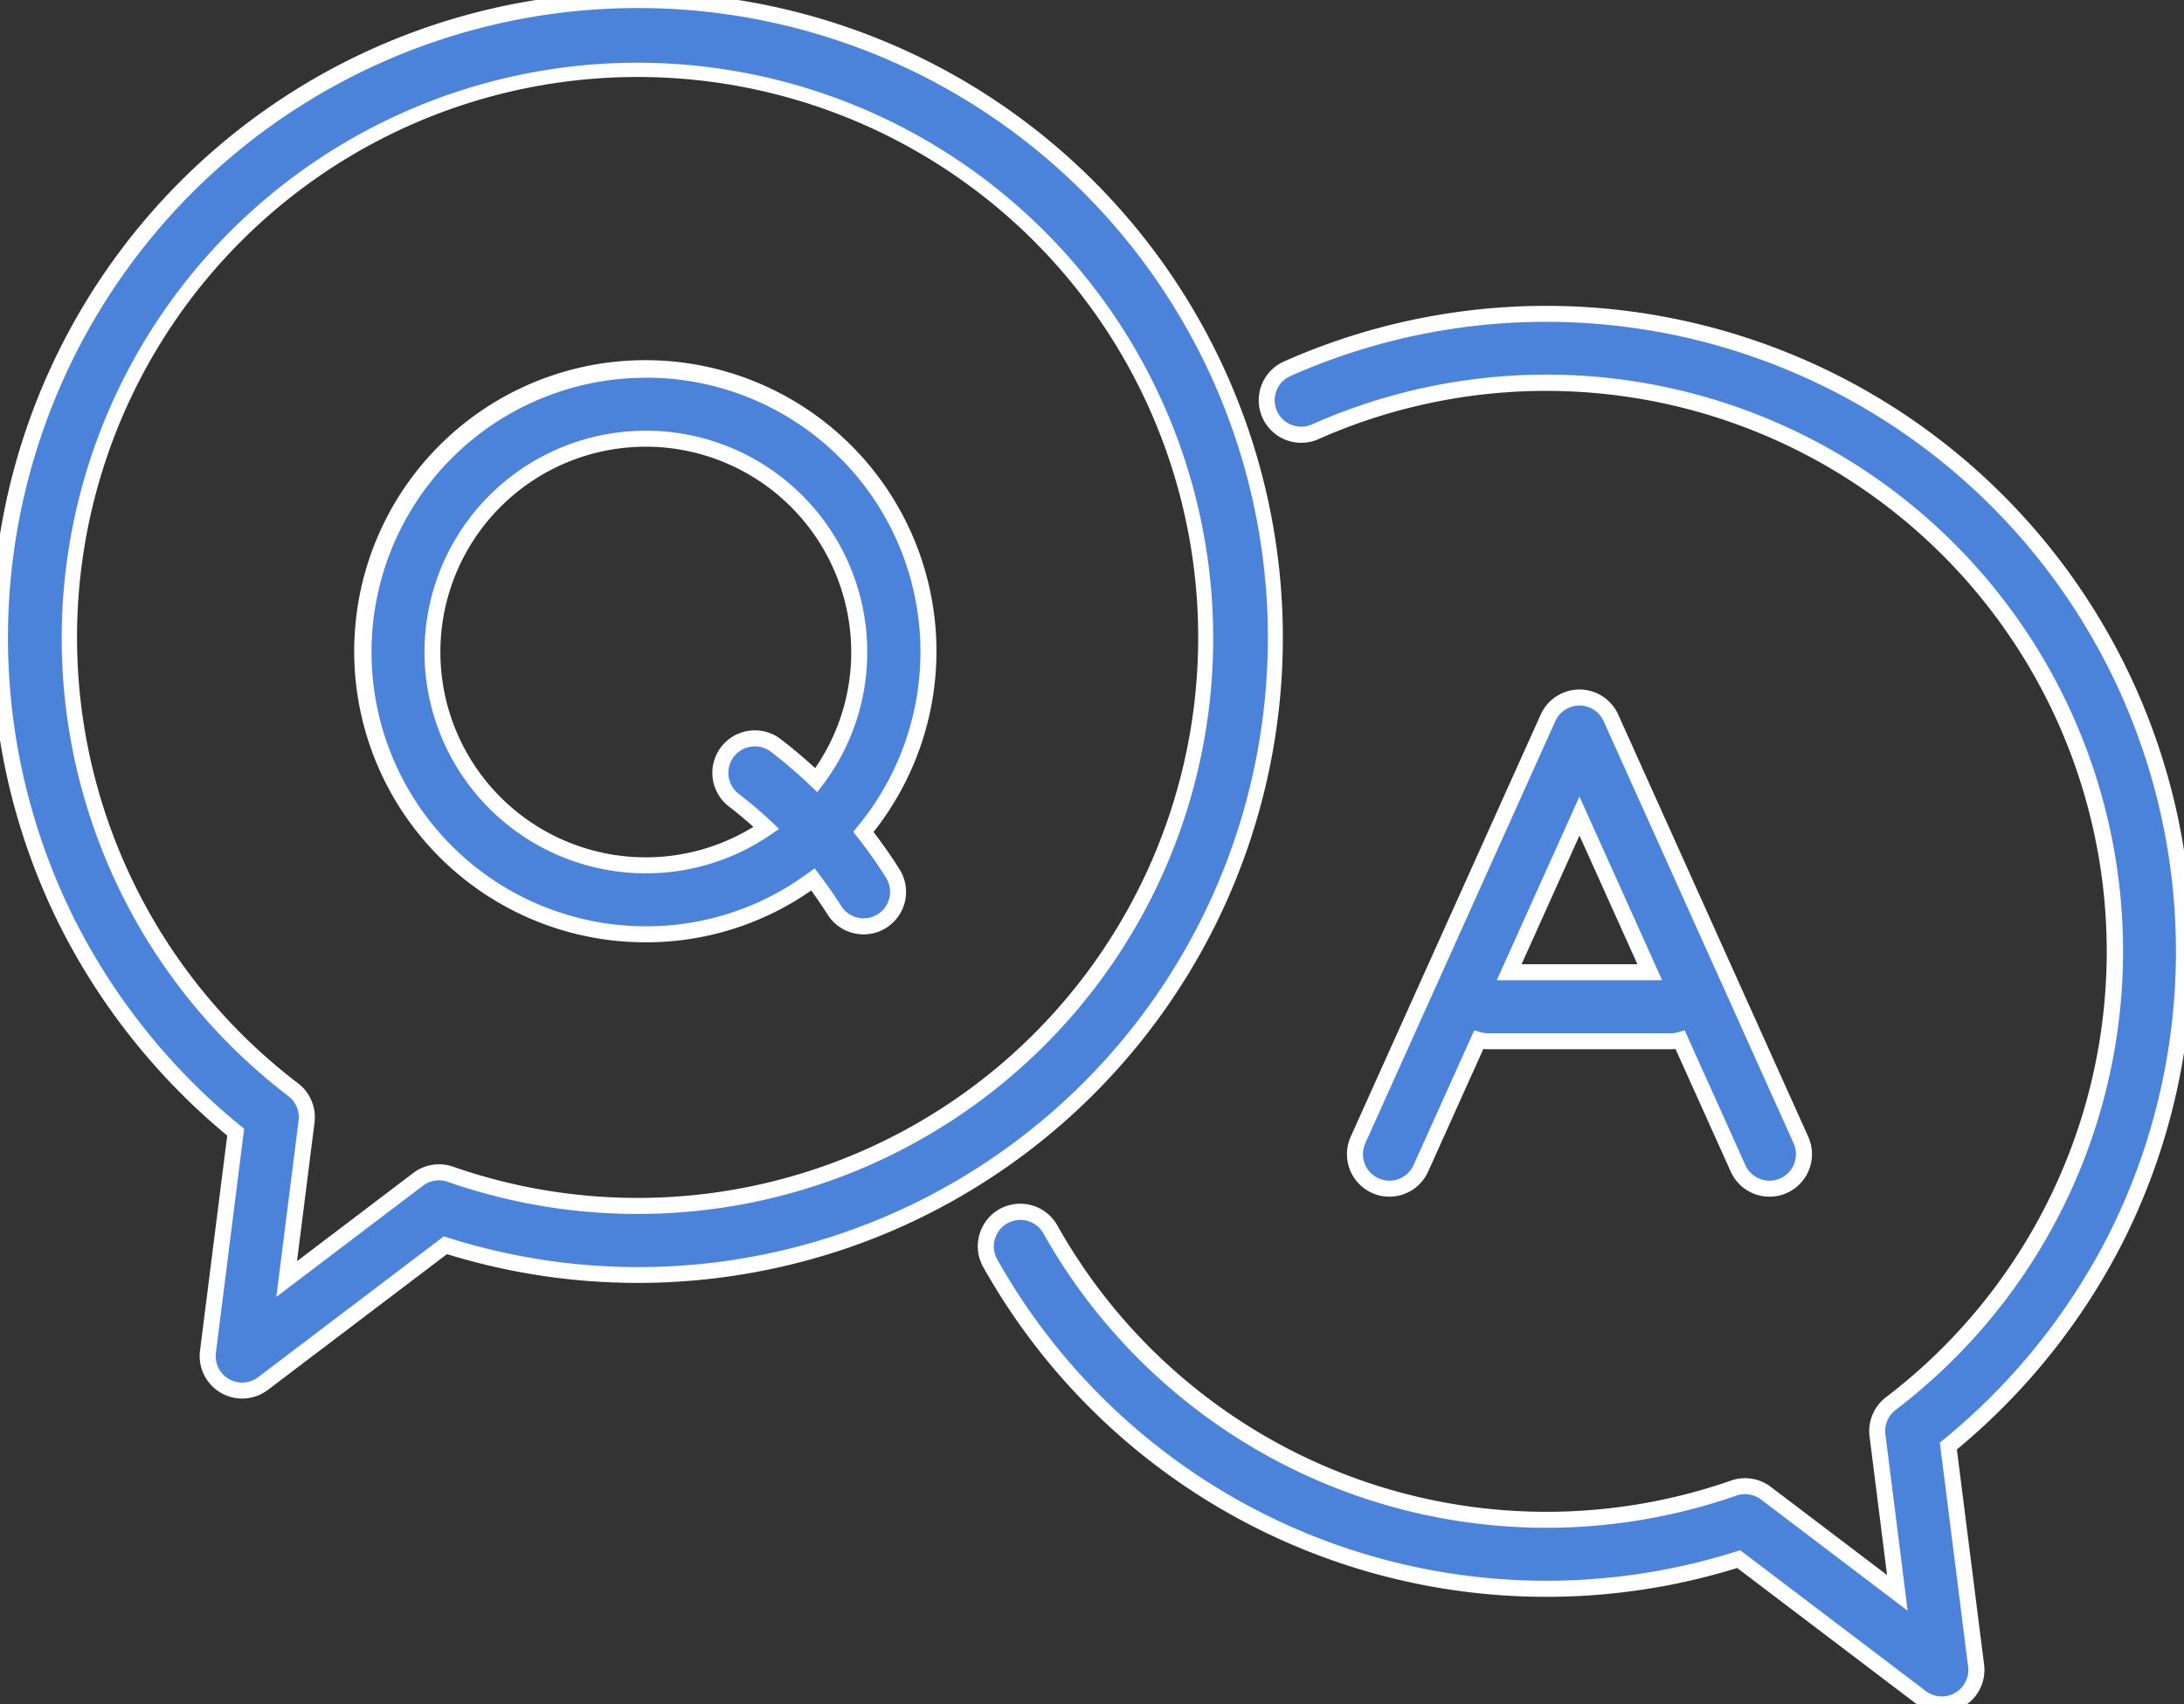
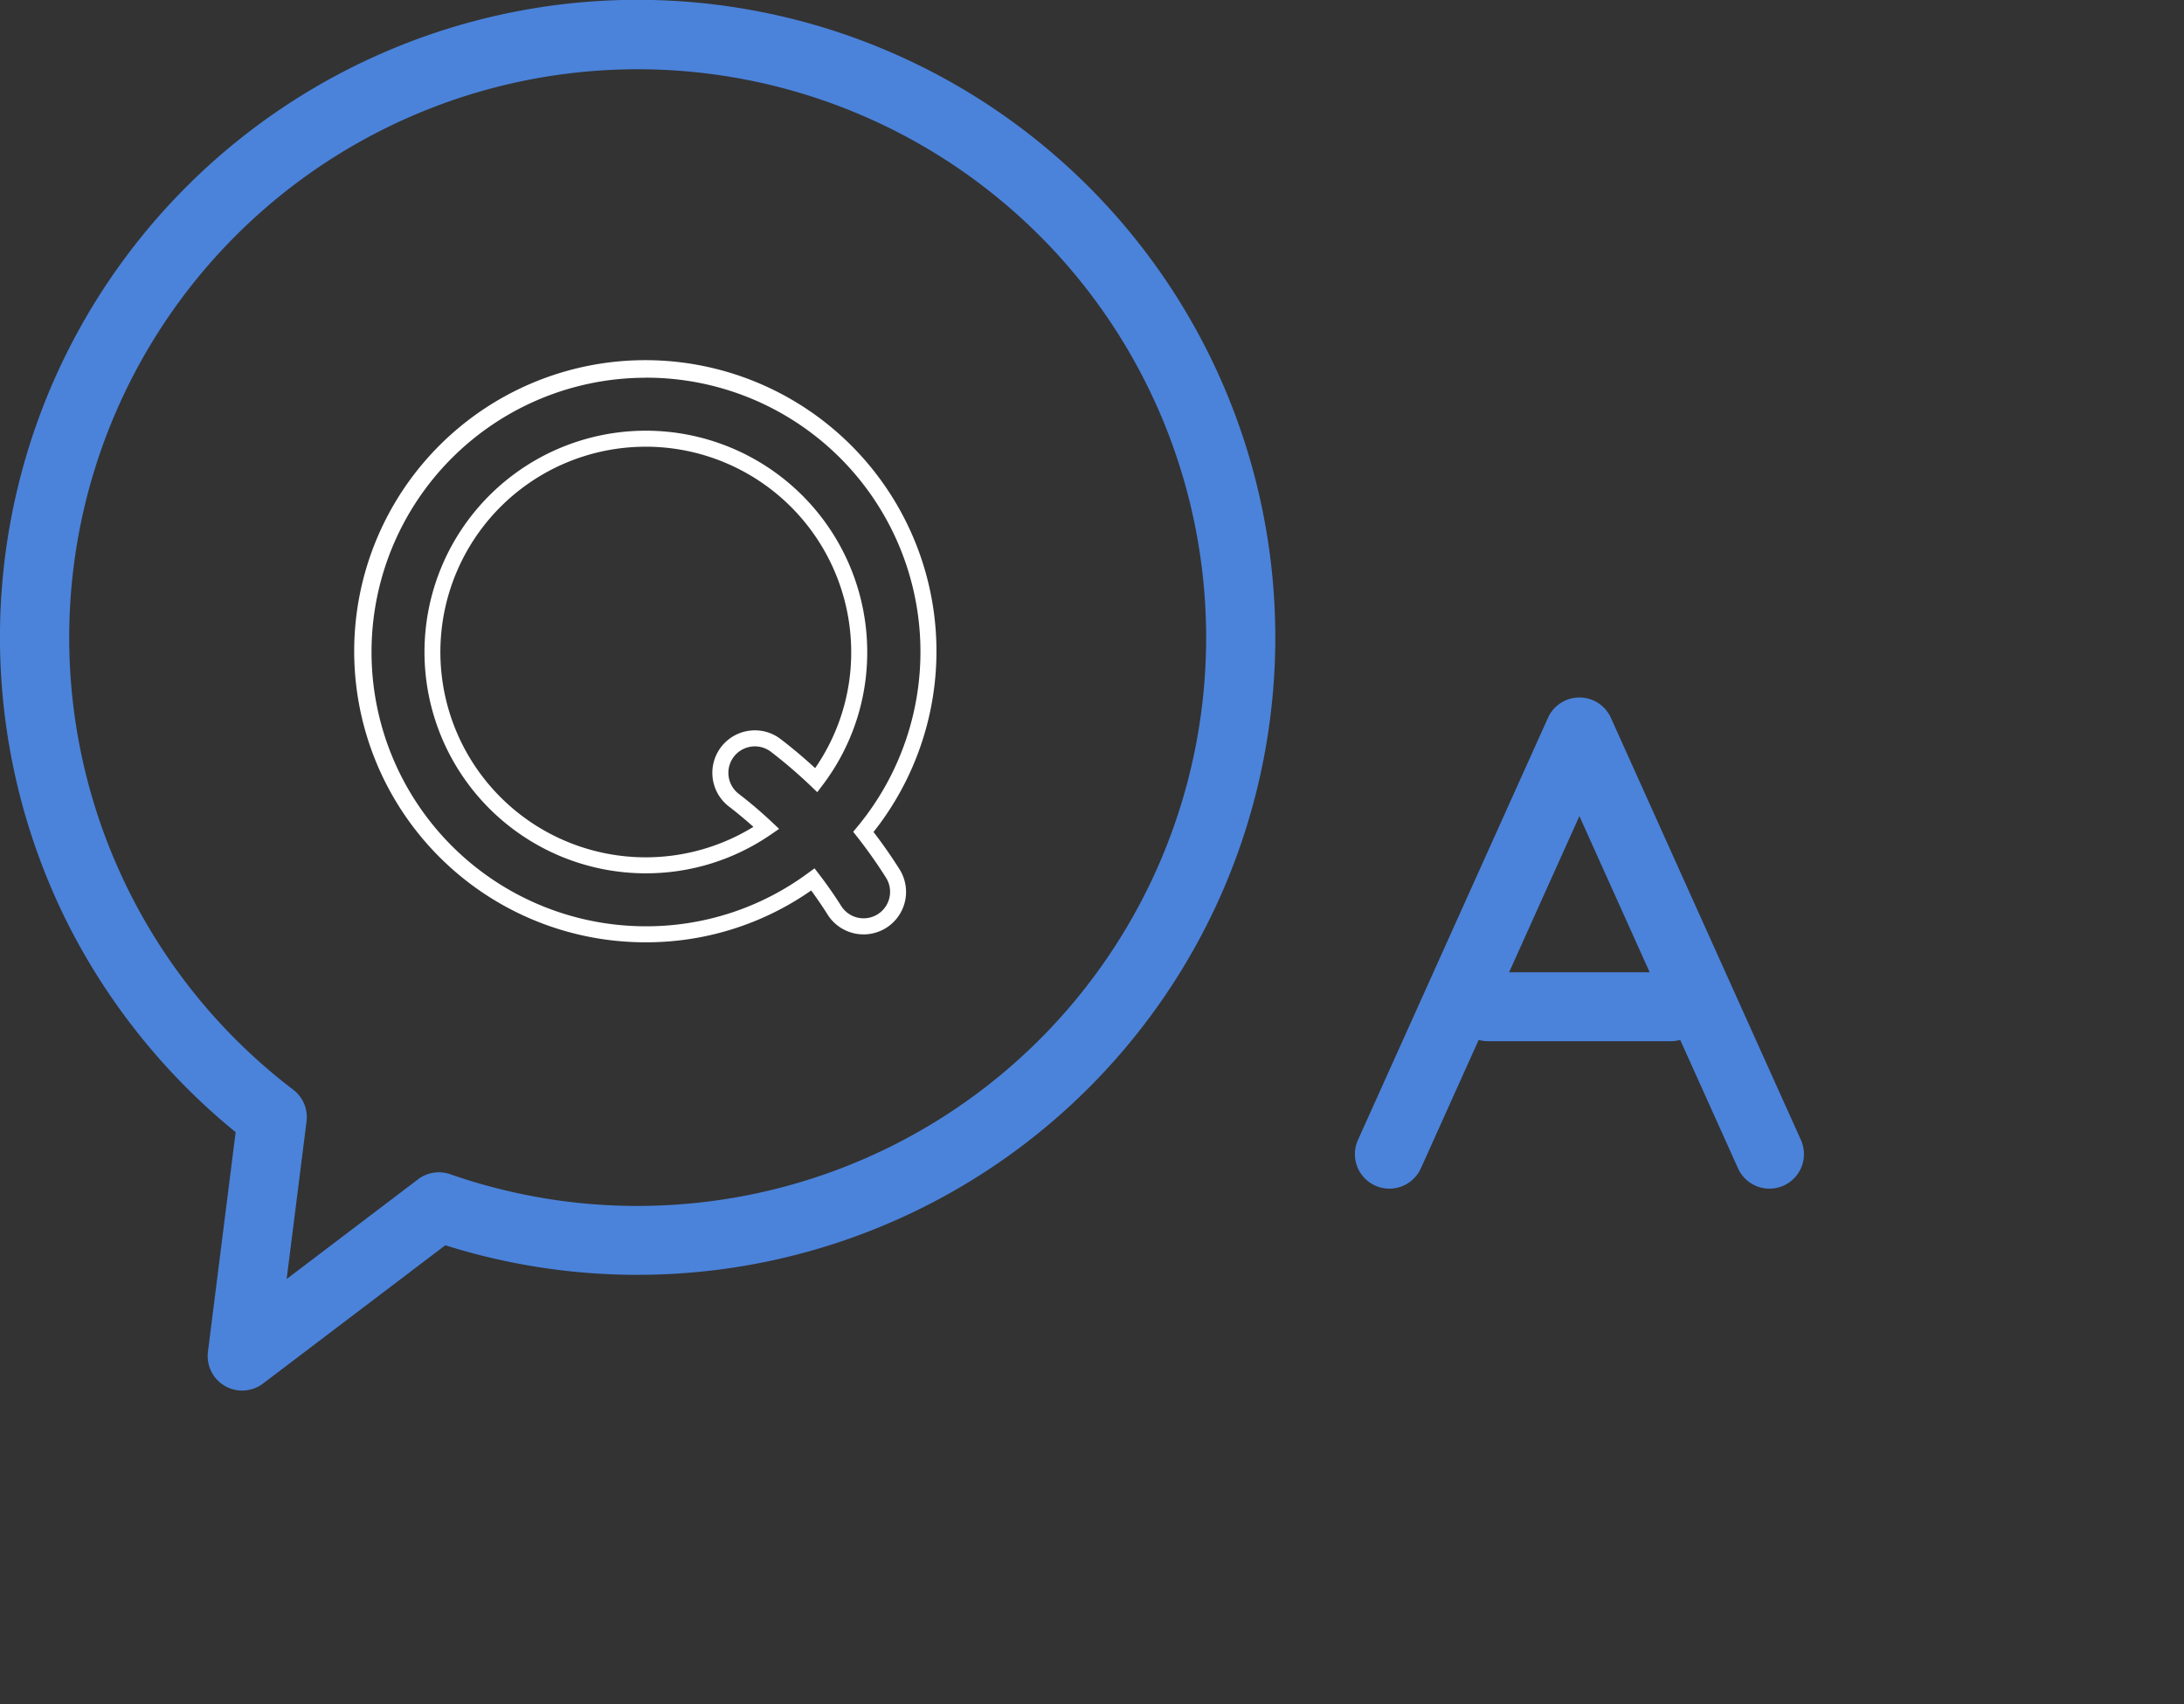
<svg xmlns="http://www.w3.org/2000/svg" width="136.388" height="106.464" viewBox="0 0 136.388 106.464">
  <rect x="0" y="0" width="136.388" height="106.464" fill="#333333" stroke="none" />
  <defs>
    <clipPath id="clip-path">
      <rect id="Rectangle_3517" data-name="Rectangle 3517" width="136.388" height="106.464" transform="translate(0 0)" fill="#4b83db" stroke="#fff" stroke-width="1" />
    </clipPath>
  </defs>
  <g id="Group_1291" data-name="Group 1291" transform="translate(0 0.003)">
    <g id="Group_1290" data-name="Group 1290" transform="translate(0 -0.003)" clip-path="url(#clip-path)">
-       <path id="Path_814" data-name="Path 814" d="M668.255,214.315a39.856,39.856,0,0,0-52.878-20.889,2.154,2.154,0,0,0,1.753,3.936,35.511,35.511,0,0,1,35.942,60.7,2.155,2.155,0,0,0-.831,1.983l1.241,9.842-8.209-6.228a2.155,2.155,0,0,0-2.012-.318,35.521,35.521,0,0,1-42.677-16.163,2.154,2.154,0,0,0-3.756,2.11,39.83,39.83,0,0,0,46.745,18.489l11.385,8.638a2.154,2.154,0,0,0,3.439-1.986l-1.73-13.716a40.217,40.217,0,0,0,10.442-12.943,39.9,39.9,0,0,0,1.144-33.458" transform="translate(-534.996 -170.391)" fill="#4b83db" />
-       <path id="Path_814_-_Outline" data-name="Path 814 - Outline" d="M656.261,277.355a2.67,2.67,0,0,1-1.6-.54l-11.18-8.482a40.316,40.316,0,0,1-47.084-18.8,2.654,2.654,0,1,1,4.628-2.6A35.021,35.021,0,0,0,643.1,262.871a2.655,2.655,0,0,1,2.478.392l7.262,5.51-1.093-8.662a2.663,2.663,0,0,1,1.024-2.443,35.014,35.014,0,0,0-35.435-59.848,2.654,2.654,0,0,1-2.16-4.849A40.33,40.33,0,0,1,667.556,248,40.828,40.828,0,0,1,657.2,260.927l1.7,13.441a2.654,2.654,0,0,1-2.633,2.986ZM643.67,267.224l11.591,8.795a1.654,1.654,0,0,0,2.641-1.525L656.137,260.5l.215-.175a39.816,39.816,0,0,0,10.312-12.781,39.333,39.333,0,0,0-51.084-53.664,1.654,1.654,0,1,0,1.346,3.022,36.011,36.011,0,0,1,36.449,61.557,1.66,1.66,0,0,0-.638,1.523l1.39,11.021-9.156-6.947a1.655,1.655,0,0,0-1.545-.244,36.021,36.021,0,0,1-43.277-16.391,1.654,1.654,0,0,0-2.884,1.62A39.33,39.33,0,0,0,643.423,267.3Z" transform="translate(-534.996 -170.391)" fill="#fff" />
      <path id="Path_815" data-name="Path 815" d="M76.5,55.314a39.827,39.827,0,0,0-73.375-31A39.9,39.9,0,0,0,4.273,57.773,40.217,40.217,0,0,0,14.715,70.716l-1.73,13.716a2.154,2.154,0,0,0,3.439,1.986l11.385-8.638A39.851,39.851,0,0,0,76.5,55.314M39.817,75.324a35.425,35.425,0,0,1-11.7-1.981,2.154,2.154,0,0,0-2.012.318L17.9,79.889l1.242-9.842a2.154,2.154,0,0,0-.831-1.983,35.5,35.5,0,1,1,21.506,7.259" transform="translate(0.001 0.003)" fill="#4b83db" />
-       <path id="Path_815_-_Outline" data-name="Path 815 - Outline" d="M15.122,87.355a2.654,2.654,0,0,1-2.633-2.986l1.7-13.442A40.829,40.829,0,0,1,3.827,58,40.3,40.3,0,0,1,39.817-.5,40.328,40.328,0,0,1,55.511,76.963a40.395,40.395,0,0,1-27.6,1.371L16.727,86.816A2.67,2.67,0,0,1,15.122,87.355ZM39.817.5a39.327,39.327,0,0,0-35.1,57.05A39.816,39.816,0,0,0,15.031,70.328l.215.175L13.481,84.494a1.654,1.654,0,0,0,2.641,1.525l11.591-8.795.247.078A39.322,39.322,0,1,0,39.817.5ZM17.256,81.006l1.39-11.021a1.659,1.659,0,0,0-.638-1.522,35.955,35.955,0,1,1,9.949,5.353,1.654,1.654,0,0,0-1.545.244Zm22.561-76.2a35.005,35.005,0,0,0-21.2,62.862,2.662,2.662,0,0,1,1.024,2.443l-1.093,8.662,7.262-5.51a2.654,2.654,0,0,1,2.479-.392A35.009,35.009,0,1,0,39.817,4.805Z" transform="translate(0.001 0.003)" fill="#fff" />
-       <path id="Path_816" data-name="Path 816" d="M237.632,223.8a17.632,17.632,0,1,0,10.431,31.839q.712.933,1.338,1.921a2.154,2.154,0,1,0,3.644-2.3,30.463,30.463,0,0,0-1.835-2.594A17.623,17.623,0,0,0,237.632,223.8m-13.324,17.632a13.324,13.324,0,1,1,23.968,8.005,30.908,30.908,0,0,0-2.526-2.167,2.154,2.154,0,1,0-2.623,3.418,26.555,26.555,0,0,1,2.033,1.731,13.317,13.317,0,0,1-20.852-10.987" transform="translate(-197.299 -200.709)" fill="#4b83db" />
      <path id="Path_816_-_Outline" data-name="Path 816 - Outline" d="M237.632,259.568a18.181,18.181,0,1,1,14.217-6.89c.582.759,1.126,1.538,1.619,2.321a2.654,2.654,0,1,1-4.49,2.831c-.316-.5-.658-1-1.021-1.5A17.964,17.964,0,0,1,237.632,259.568Zm0-35.264a17.132,17.132,0,1,0,0,34.264,16.98,16.98,0,0,0,10.134-3.328l.4-.291.3.39c.49.641.948,1.3,1.363,1.958a1.654,1.654,0,1,0,2.8-1.764,30.079,30.079,0,0,0-1.8-2.551l-.25-.317.258-.311A17.123,17.123,0,0,0,237.632,224.3Zm0,30.956a13.824,13.824,0,1,1,13.824-13.824,13.692,13.692,0,0,1-2.781,8.306l-.338.449-.406-.388a30.455,30.455,0,0,0-2.485-2.132,1.654,1.654,0,0,0-2.319.305,1.656,1.656,0,0,0,.305,2.319,27.108,27.108,0,0,1,2.071,1.763l.451.425-.511.351A13.732,13.732,0,0,1,237.632,255.259Zm0-26.648a12.824,12.824,0,1,0,6.716,23.744c-.5-.444-1.006-.869-1.525-1.267a2.654,2.654,0,0,1,1.617-4.76,2.63,2.63,0,0,1,1.614.549c.734.563,1.455,1.17,2.149,1.81a12.689,12.689,0,0,0,2.253-7.252A12.838,12.838,0,0,0,237.632,228.611Z" transform="translate(-197.299 -200.709)" fill="#fff" />
      <path id="Path_817" data-name="Path 817" d="M824.114,451.627l3.61-8.021a2.148,2.148,0,0,0,.579.081H839.73a2.15,2.15,0,0,0,.579-.081l3.609,8.021a2.154,2.154,0,0,0,3.929-1.768l-11.867-26.37a2.154,2.154,0,0,0-3.929,0l-11.867,26.37a2.154,2.154,0,0,0,3.929,1.768m9.9-22,4.39,9.756h-8.78Z" transform="translate(-735.382 -378.651)" fill="#4b83db" />
-       <path id="Path_817_-_Outline" data-name="Path 817 - Outline" d="M822.149,453.4h0a2.656,2.656,0,0,1-2.419-3.744l11.867-26.37a2.654,2.654,0,0,1,4.841,0l11.867,26.37a2.654,2.654,0,1,1-4.841,2.178l-3.448-7.661a2.573,2.573,0,0,1-.285.016H828.3a2.576,2.576,0,0,1-.285-.016l-3.448,7.661A2.659,2.659,0,0,1,822.149,453.4Zm11.868-30.679a1.657,1.657,0,0,0-1.508.975l-11.867,26.37a1.654,1.654,0,1,0,3.017,1.358l3.786-8.413.414.116a1.654,1.654,0,0,0,.444.063H839.73a1.657,1.657,0,0,0,.445-.063l.414-.116,3.786,8.413a1.654,1.654,0,0,0,3.017-1.358l-11.866-26.37A1.657,1.657,0,0,0,834.017,422.719Zm5.164,17.16H828.853l5.164-11.474Zm-8.78-1h7.234l-3.617-8.038Z" transform="translate(-735.382 -378.651)" fill="#fff" />
    </g>
  </g>
</svg>